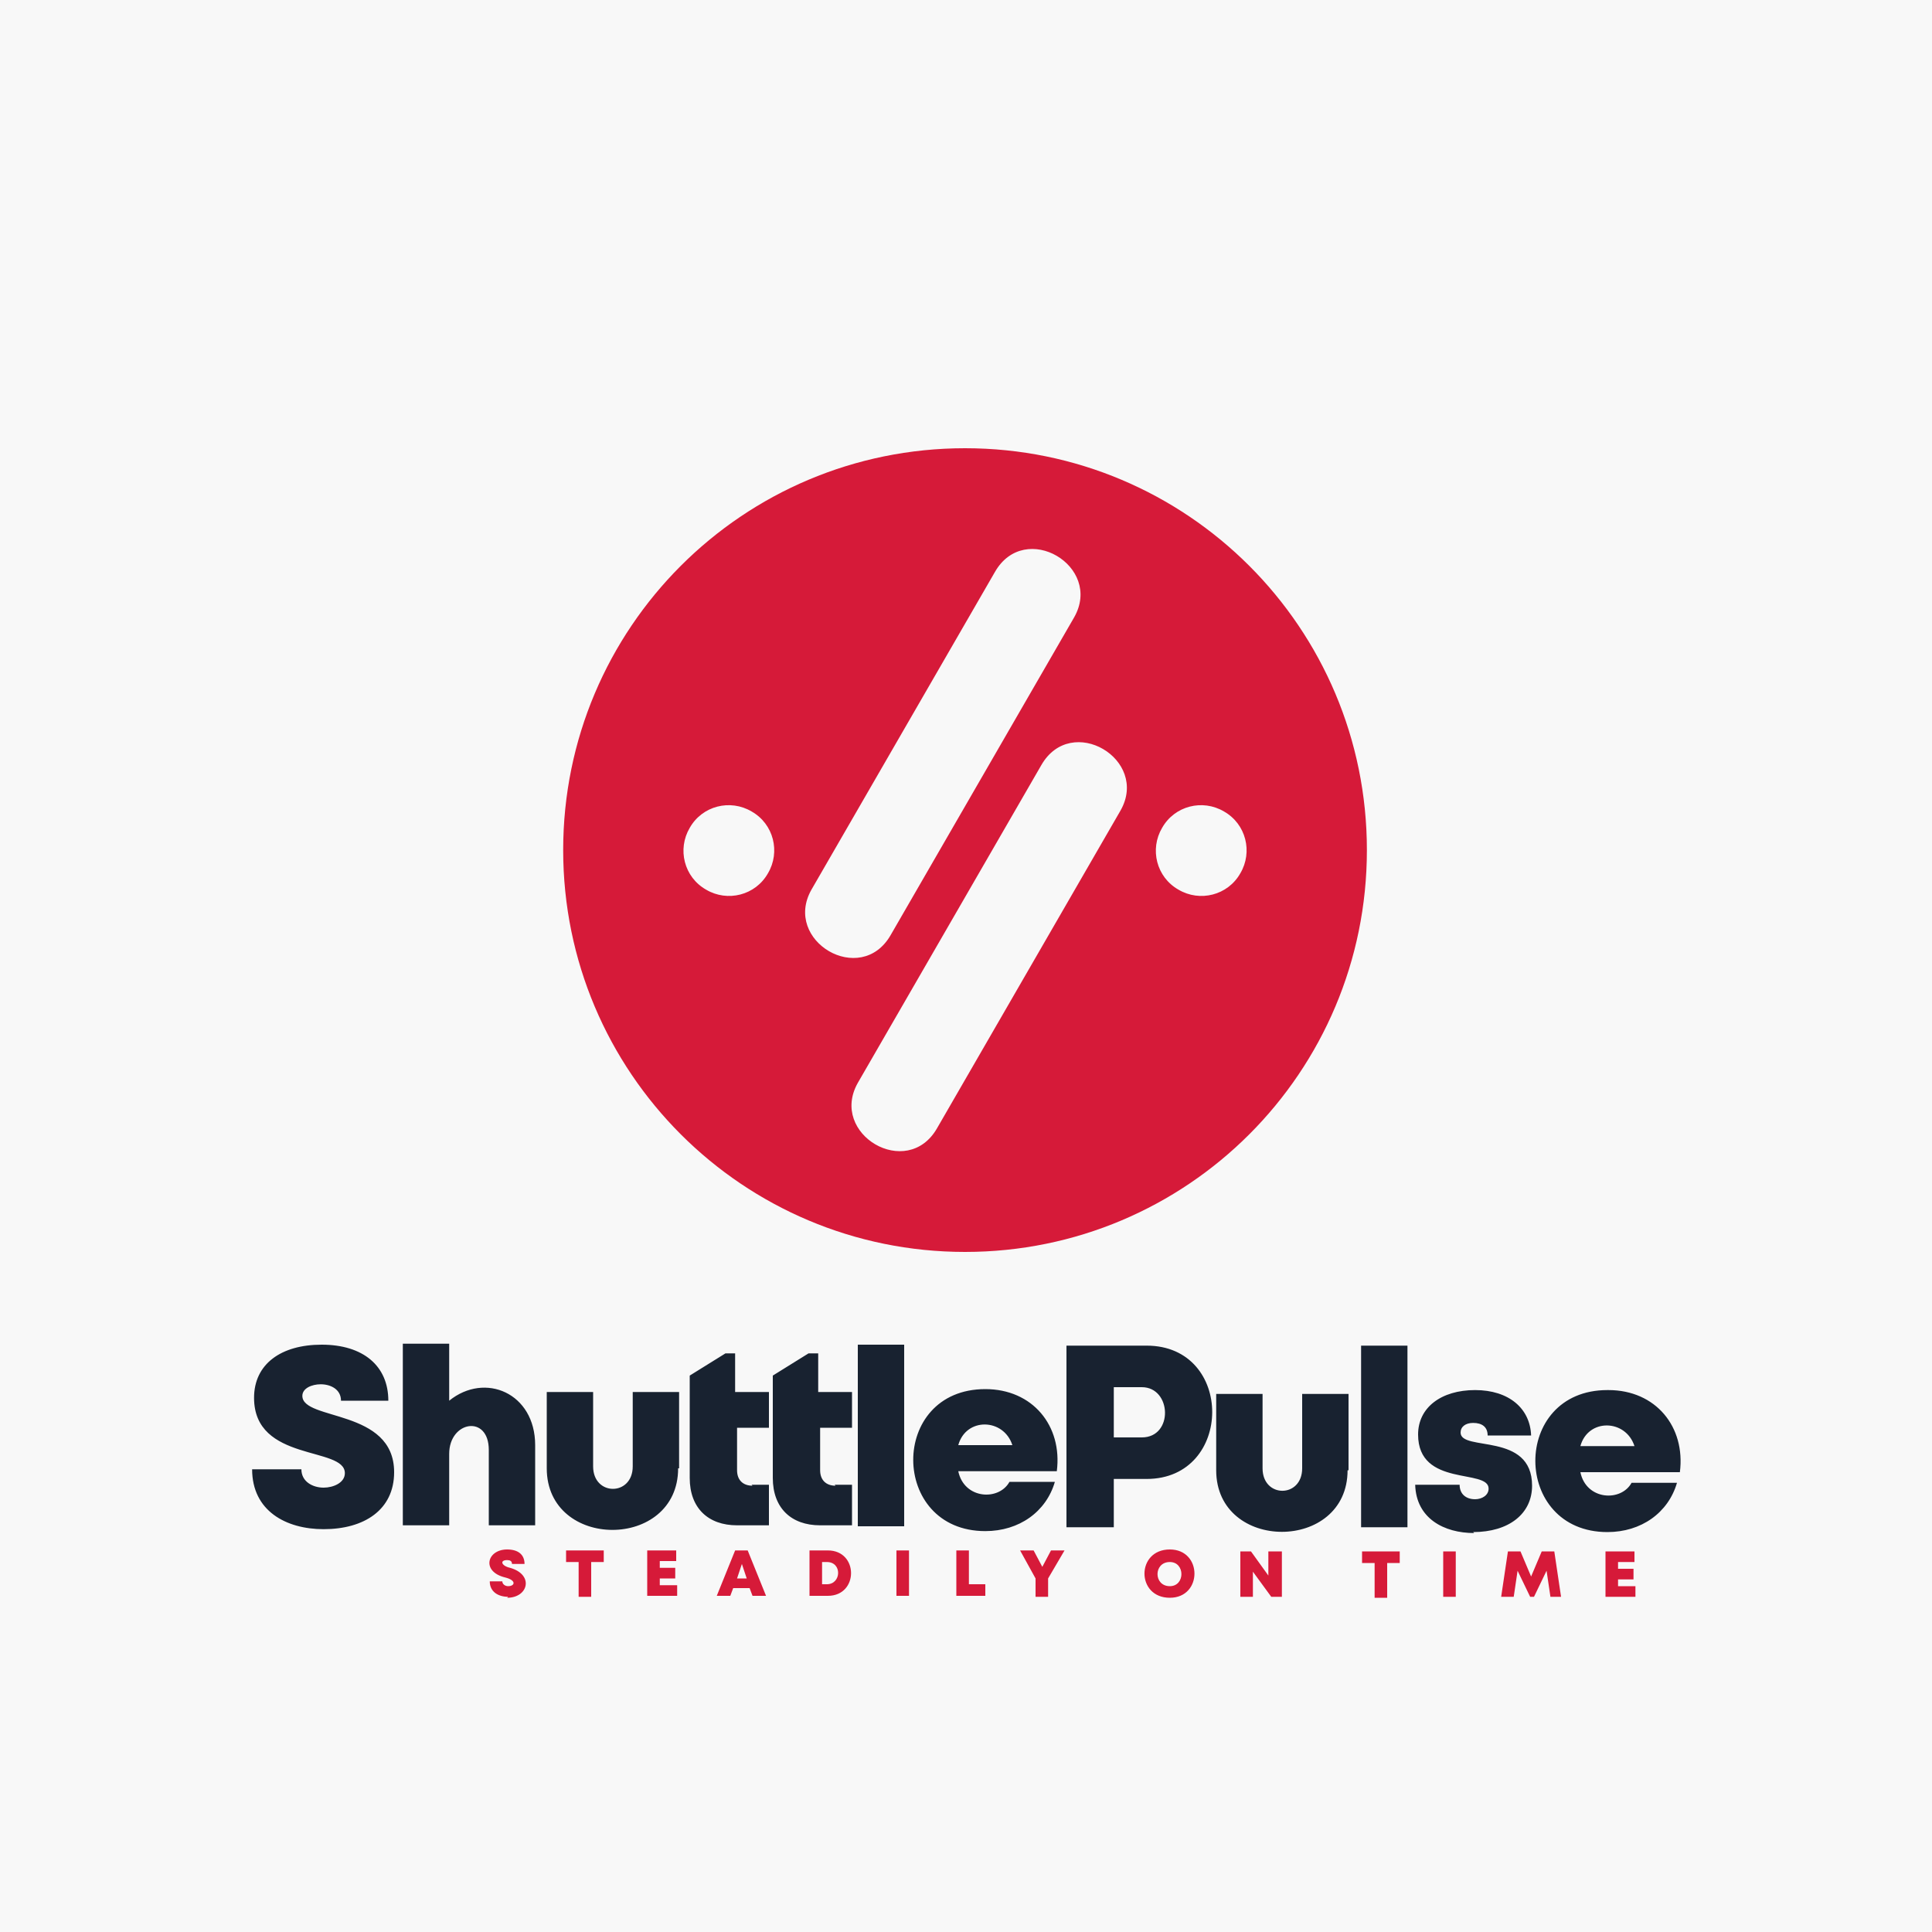
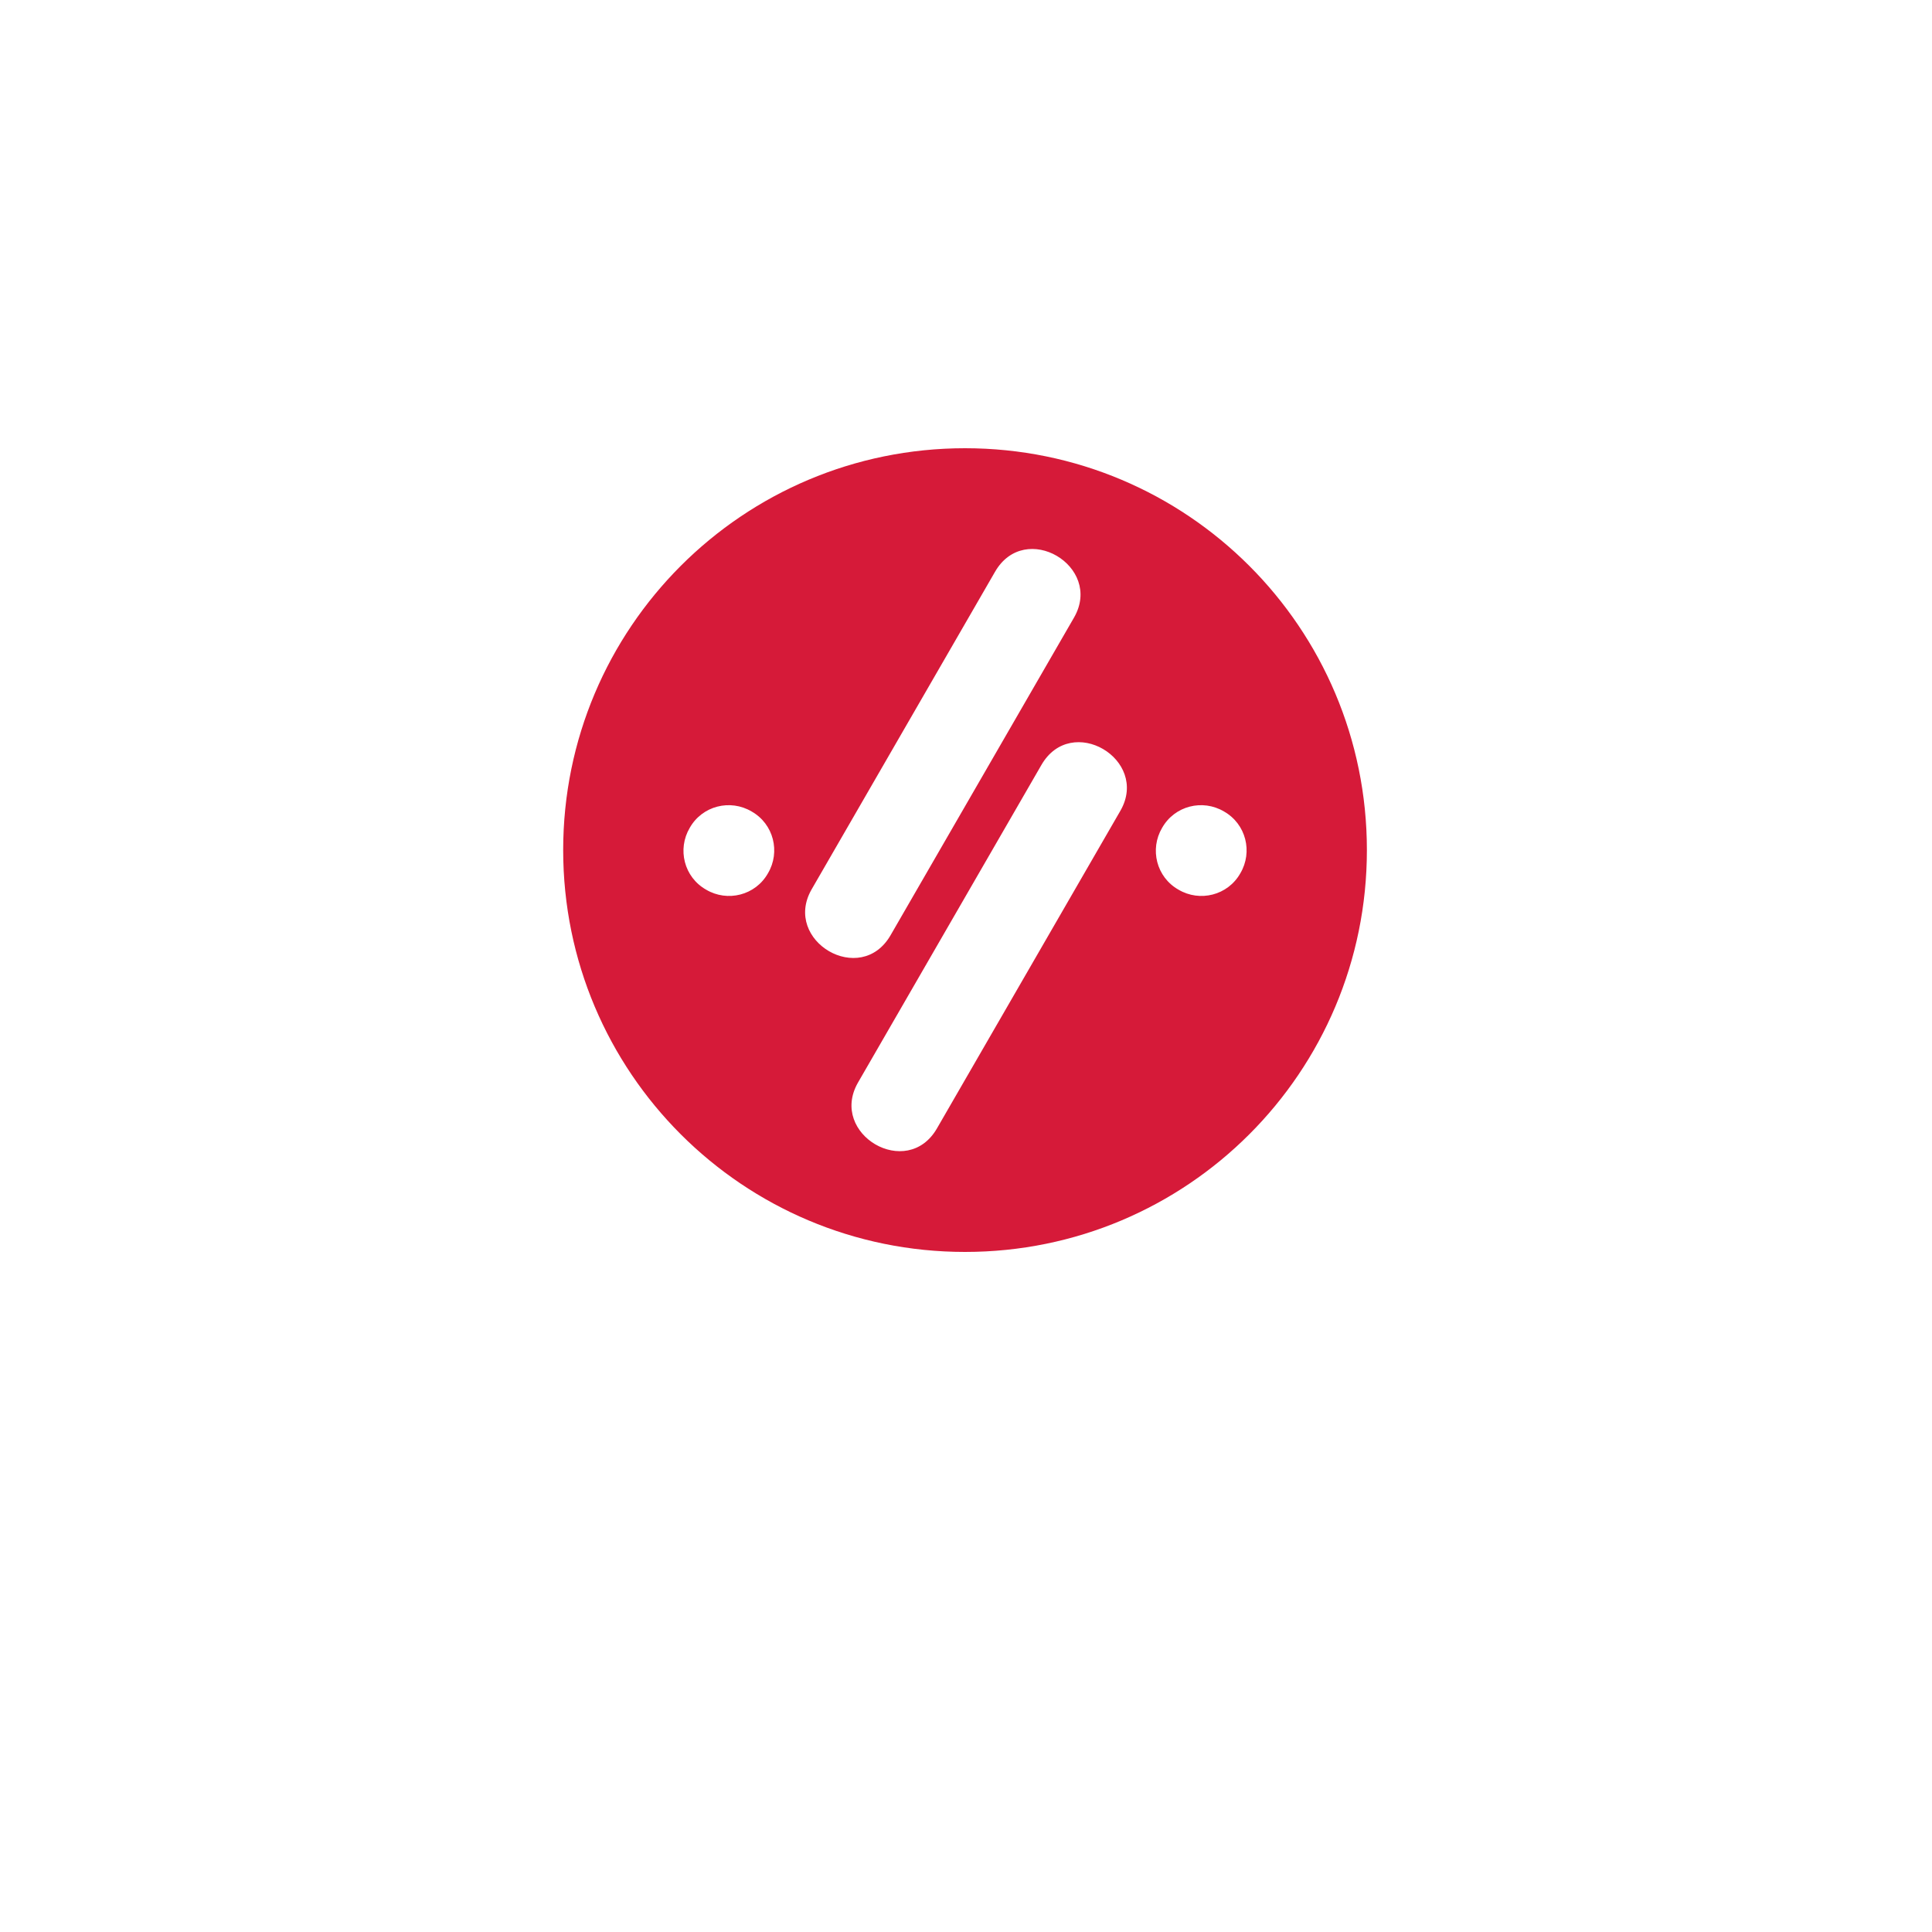
<svg xmlns="http://www.w3.org/2000/svg" xml:space="preserve" width="2000px" height="2000px" version="1.1" style="shape-rendering:geometricPrecision; text-rendering:geometricPrecision; image-rendering:optimizeQuality; fill-rule:evenodd; clip-rule:evenodd" viewBox="0 0 2000 2000">
  <defs>
    <style type="text/css">
   
    .fil1 {fill:#D61A39}
    .fil0 {fill:#F8F8F8}
    .fil2 {fill:#182230;fill-rule:nonzero}
    .fil3 {fill:#D61A39;fill-rule:nonzero}
   
  </style>
  </defs>
  <g id="Layer_x0020_1">
-     <polygon class="fil0" points="0,-5 2000,-5 2000,2005 0,2005 " />
    <path class="fil1" d="M888 1121l190 -329c31,-54 112,-6 82,47l-190 329c-31,54 -112,6 -82,-47zm-48 -200l190 -329c31,-54 112,-6 82,47l-190 329c-31,54 -112,6 -82,-47zm363 -64c13,-23 42,-30 64,-17 23,13 30,42 17,64 -13,23 -42,30 -64,17 -23,-13 -30,-42 -17,-64zm-489 0c13,-23 42,-30 64,-17 23,13 30,42 17,64 -13,23 -42,30 -64,17 -23,-13 -30,-42 -17,-64zm285 439c230,0 416,-186 416,-416 0,-230 -186,-416 -416,-416 -230,0 -416,186 -416,416 0,230 186,416 416,416z" />
-     <path class="fil2" d="M1664 1439c-100,0 -99,147 0,147 35,0 63,-20 72,-51l-47 0c-11,20 -47,18 -53,-11l103 0c6,-47 -25,-85 -74,-85zm28 58l-56 0c8,-29 47,-28 56,0zm-167 89c37,0 61,-19 61,-48 0,-56 -74,-35 -74,-55 0,-6 5,-10 13,-10 9,0 15,4 15,13l45 0c-1,-28 -23,-47 -58,-47 -35,0 -59,18 -59,46 0,55 73,35 73,56 0,7 -7,11 -14,11 -9,0 -16,-5 -16,-15l-46 0c1,35 30,50 61,50zm-116 -5l48 0 0 -188 -48 0 0 188zm-13 -59l0 -79 -48 0 0 77c0,31 -41,31 -41,0l0 -77 -48 0 0 79c0,85 136,85 136,0zm-208 -129l-84 0 0 188 49 0 0 -50 34 0c90,0 91,-138 0,-138zm-6 95l-29 0 0 -52 29 0c31,0 33,52 0,52zm-162 -50c-100,0 -99,147 0,147 35,0 63,-20 72,-51l-47 0c-11,20 -47,18 -53,-11l102 0c6,-47 -25,-85 -74,-85zm28 58l-56 0c8,-29 47,-28 56,0zm-160 84l48 0 0 -188 -48 0 0 188zm-23 -42c-10,0 -16,-6 -16,-16l0 -44 33 0 0 -37 -35 0 0 -40 -10 0 -37 23 0 106c0,31 19,49 49,49l33 0 0 -42 -18 0zm-86 0c-10,0 -16,-6 -16,-16l0 -44 33 0 0 -37 -35 0 0 -40 -10 0 -37 23 0 106c0,31 19,49 49,49l33 0 0 -42 -18 0zm-76 -18l0 -79 -48 0 0 77c0,31 -41,31 -41,0l0 -77 -48 0 0 79c0,85 136,85 136,0zm-238 -70l0 -59 -48 0 0 188 48 0 0 -74c0,-34 41,-41 41,-4l0 78 48 0 0 -83c0,-54 -52,-76 -89,-46zm-130 133c42,0 73,-20 73,-59 0,-66 -95,-53 -95,-79 0,-8 10,-12 19,-12 10,0 21,5 21,17l49 0c0,-36 -26,-58 -69,-58 -42,0 -70,20 -70,55 0,67 94,50 94,78 0,10 -12,15 -22,15 -11,0 -23,-6 -23,-19l-51 0c0,43 35,62 74,62z" />
-     <path class="fil3" d="M525 1654c22,0 28,-24 3,-31 -9,-2 -11,-8 -3,-8 3,0 5,1 5,4l13 0c0,-10 -7,-15 -18,-15 -21,0 -27,23 -2,29 12,3 10,9 3,9 -3,0 -6,-2 -6,-5l-13 0c0,11 9,16 19,16zm100 -49l-39 0 0 12 13 0 0 36 13 0 0 -36 13 0 0 -12zm58 36l0 -7 16 0 0 -11 -16 0 0 -7 17 0 0 -11 -30 0 0 47 31 0 0 -11 -18 0zm96 11l14 0 -19 -47 -13 0 -19 47 14 0 3 -8 17 0 3 8zm-6 -18l-10 0 5 -15 5 15zm84 -29l-19 0 0 47 19 0c32,0 32,-47 0,-47zm-1 35l-5 0 0 -23 5 0c16,0 15,23 0,23zm72 12l13 0 0 -47 -13 0 0 47zm75 -12l0 -35 -13 0 0 47 30 0 0 -12 -17 0zm99 -35l-14 0 -9 17 -9 -17 -14 0 16 29 0 19 13 0 0 -19 17 -29zm109 49c34,0 34,-50 0,-50 -35,0 -35,50 0,50zm0 -12c-17,0 -17,-25 0,-25 16,0 16,25 0,25zm102 -36l0 25 -18 -25 -11 0 0 47 13 0 0 -26 19 26 11 0 0 -47 -13 0zm136 0l-39 0 0 12 13 0 0 36 13 0 0 -36 13 0 0 -12zm45 47l13 0 0 -47 -13 0 0 47zm122 0l-7 -47 -13 0 -11 26 -11 -26 -13 0 -7 47 13 0 4 -27 13 27 4 0 13 -27 4 27 13 0zm59 -11l0 -7 16 0 0 -11 -16 0 0 -7 17 0 0 -11 -30 0 0 47 31 0 0 -11 -18 0z" />
  </g>
</svg>